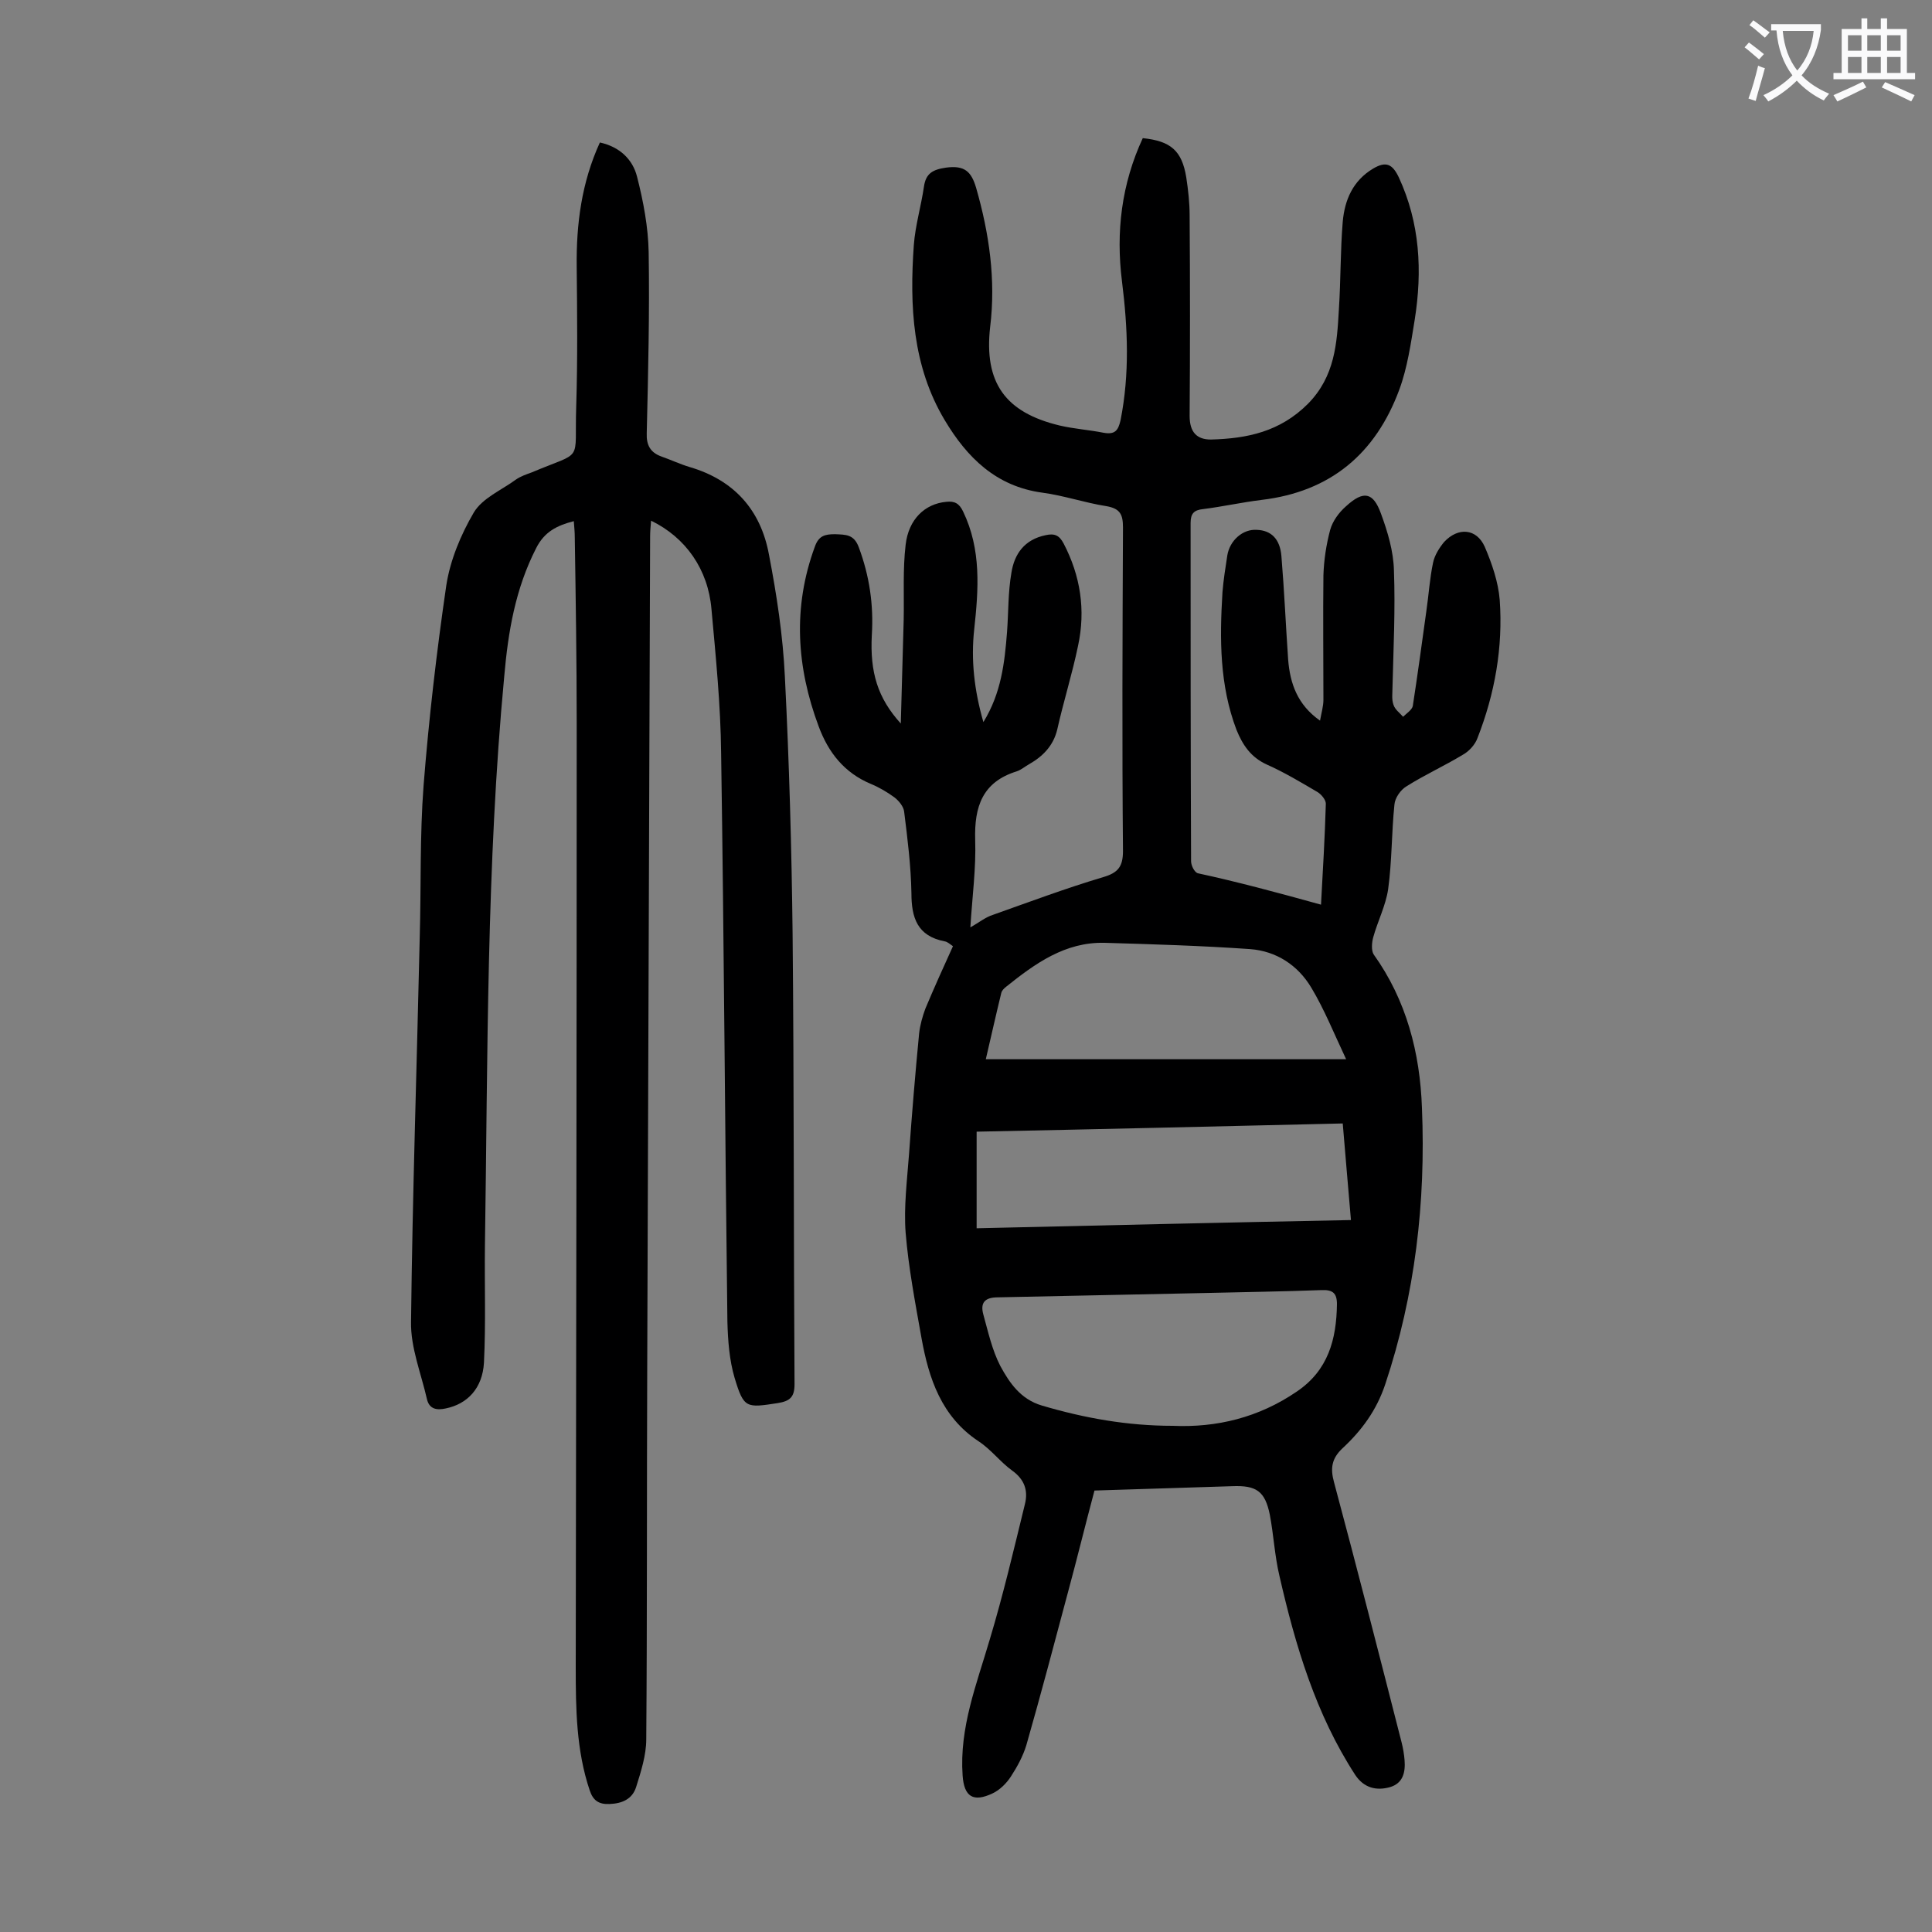
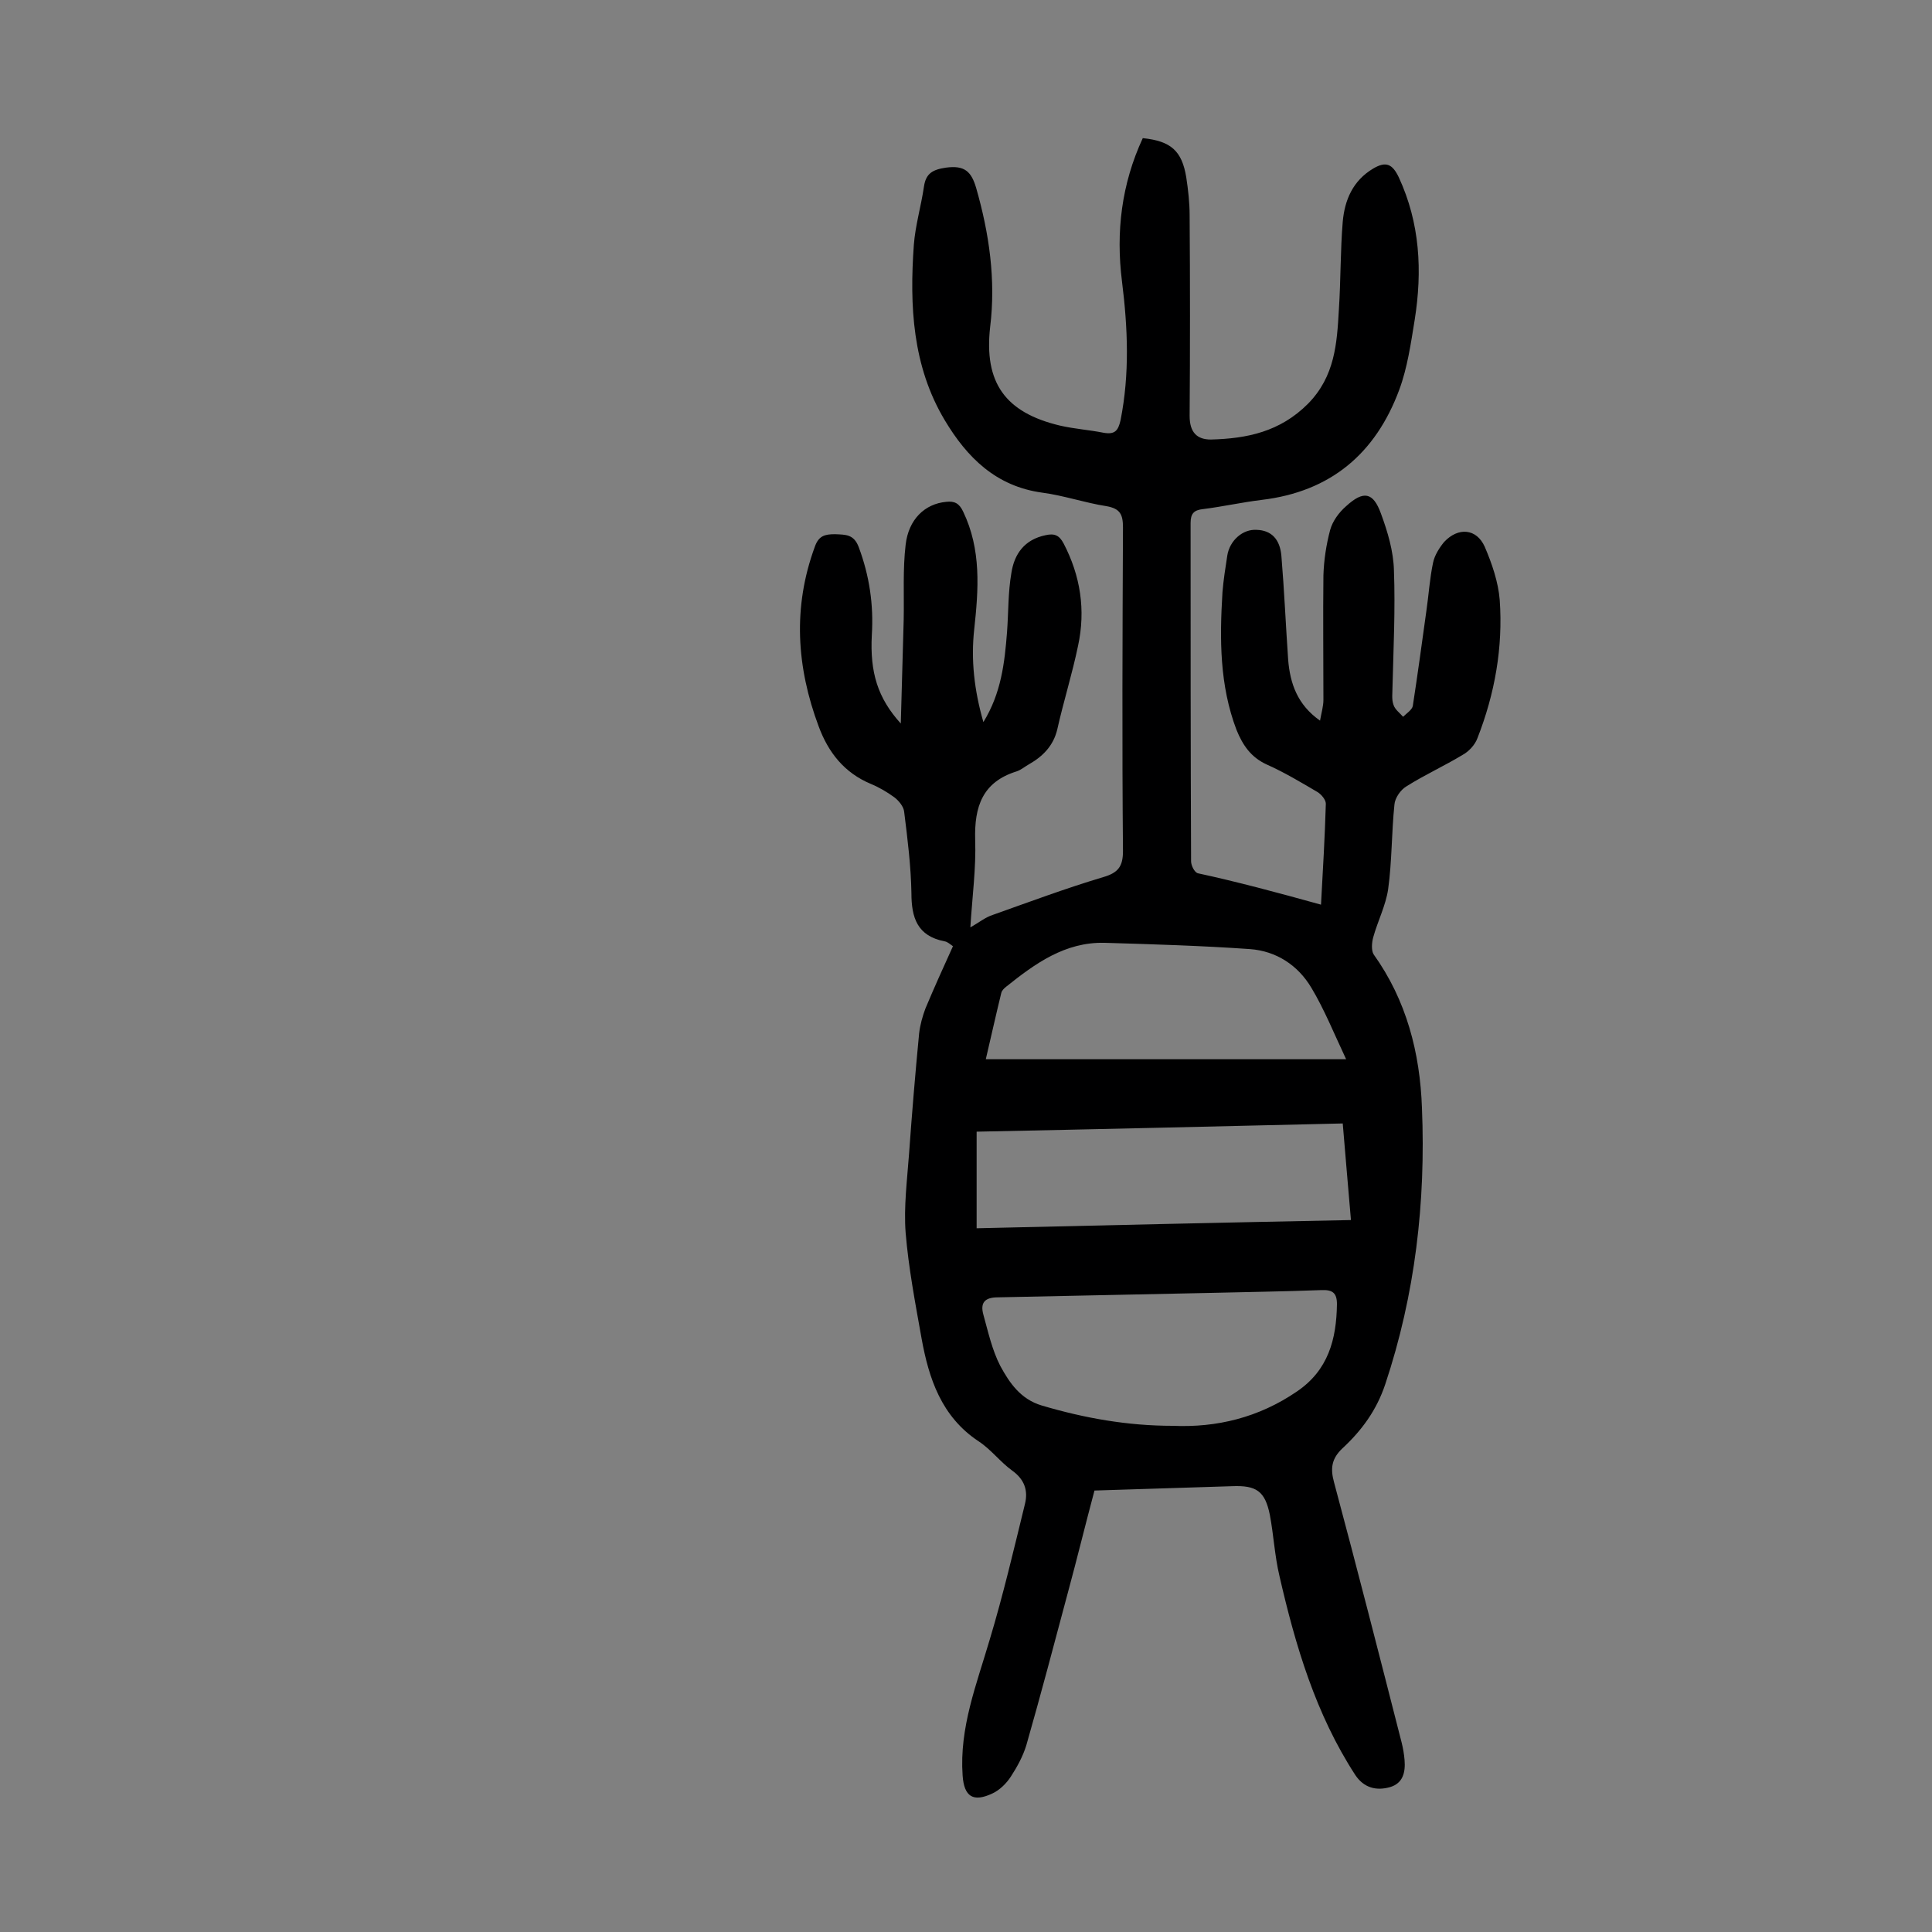
<svg xmlns="http://www.w3.org/2000/svg" enable-background="new 0 0 400 400" viewBox="0 0 400 400">
  <rect x="0" y="0" width="400" height="400" fill="#808080" stroke="none" />
  <path d="m273.5 187.3c.4-7.2.8-14.1 1-20.9 0-.8-.9-1.9-1.7-2.4-3.4-2-6.9-4.1-10.5-5.7-3.3-1.5-5-4-6.3-7.2-3.5-9.2-3.5-18.8-2.9-28.5.2-2.5.6-5 1-7.6.5-3.1 3.2-5.5 6.1-5.3 3 .1 4.8 1.9 5.1 5.4.6 7.2.9 14.3 1.4 21.5.4 4.9 1.9 9.3 6.6 12.6.3-1.7.7-3 .7-4.3 0-8.6-.1-17.2 0-25.8.1-3.2.6-6.4 1.4-9.4.5-1.8 1.8-3.6 3.3-4.9 3.6-3.3 5.6-2.9 7.2 1.5 1.4 3.8 2.6 7.8 2.7 11.8.3 8.1-.1 16.1-.3 24.2 0 1.2-.2 2.5.2 3.6.3 1 1.3 1.7 2 2.5.7-.7 1.8-1.4 2-2.2 1-6.5 1.9-13.1 2.8-19.6.5-3.4.7-6.8 1.4-10.1.3-1.5 1.3-3.1 2.3-4.3 2.9-3.1 6.7-2.8 8.4 1 1.5 3.5 2.8 7.3 3.1 11 .7 9.8-1 19.4-4.6 28.6-.5 1.4-1.8 2.8-3.1 3.5-3.8 2.3-7.8 4.1-11.6 6.5-1.2.7-2.4 2.4-2.5 3.8-.6 5.8-.5 11.7-1.3 17.5-.5 3.4-2.2 6.7-3.1 10-.3 1.1-.4 2.7.1 3.5 6.8 9.5 9.6 20.4 10 31.8.8 19.5-1.4 38.6-7.6 57.2-1.8 5.4-4.9 9.6-8.9 13.3-2.2 2.1-2.5 4.1-1.7 7 4.8 17.9 9.4 35.9 14 53.9.3 1.2.5 2.4.6 3.6.2 2.5-.3 4.8-3 5.6-2.8.8-5.4.2-7.2-2.5-8.2-12.6-12.4-26.8-15.7-41.2-1-4.2-1.2-8.5-2-12.7-1-4.9-2.8-6.1-7.8-5.9-9.4.3-18.8.6-28.5.9-1.9 7.1-3.6 14.1-5.5 21.1-2.8 10.5-5.6 21.1-8.6 31.6-.7 2.3-1.9 4.5-3.2 6.5-.9 1.4-2.3 2.8-3.8 3.5-4 1.9-5.9.7-6.2-3.7-.7-9.9 2.9-18.9 5.6-28.1 2.8-9.3 5-18.7 7.3-28.1.7-2.8-.1-5.1-2.6-6.9s-4.4-4.4-7-6.1c-7.7-5.1-10.3-13-11.8-21.3-1.3-7.3-2.7-14.6-3.3-21.9-.4-5.3.3-10.8.7-16.2.6-8.4 1.3-16.8 2.1-25.1.2-1.7.7-3.5 1.3-5.1 1.8-4.3 3.7-8.5 5.7-12.9-.6-.4-1.1-.9-1.7-1-5.7-1.1-6.9-4.9-6.9-10-.1-5.6-.8-11.2-1.5-16.8-.1-1.1-1.1-2.3-2-3-1.5-1.1-3.2-2.1-4.9-2.8-5.5-2.3-8.8-6.5-10.8-11.9-4.6-12.3-5.4-24.7-.8-37.2.8-2.3 2.1-2.6 4.2-2.6 2.2.1 3.9 0 4.9 2.7 2.2 5.9 3.1 11.9 2.7 18.2-.4 7.7 1.2 13 6 18.3.2-7.7.4-14.6.6-21.5.1-5.2-.2-10.4.4-15.5.6-5.3 4-8.5 8.4-8.9 1.7-.2 2.7.3 3.5 2 3.8 7.9 3.2 16.1 2.3 24.4-.7 6.3 0 12.6 1.9 19.2 3.7-6 4.4-12.3 4.9-18.7.3-4.1.2-8.2.9-12.2.6-3.9 2.7-6.9 7.1-7.8 1.8-.4 2.8 0 3.7 1.7 3.5 6.7 4.6 13.8 3 21.2-1.2 5.8-3 11.5-4.3 17.3-.8 3.4-3 5.6-5.8 7.2-.9.5-1.7 1.2-2.6 1.5-7.1 2.2-8.8 7.3-8.6 14.2.2 5.8-.6 11.7-1 18.1 1.8-1 3.1-2.1 4.7-2.6 7.6-2.7 15.1-5.5 22.8-7.8 3.1-.9 4.1-2.2 4.1-5.4-.2-22.3-.1-44.7 0-67 0-2.7-.6-3.9-3.4-4.4-4.5-.7-8.8-2.2-13.3-2.8-9.6-1.3-15.6-7.3-20.2-15-6.7-11.2-7.3-23.7-6.4-36.3.3-4 1.5-8 2.1-12.1.4-2.7 1.8-3.5 4.6-3.9 3.8-.5 5.2.8 6.2 4.2 2.7 9.4 4.1 19 2.9 28.8-1.3 11.5 3.1 17.7 14.4 20.4 3 .7 6.1.9 9.1 1.5 2.3.4 3-.4 3.5-2.6 1.9-9.6 1.5-19.1.3-28.7-1.3-10.3-.1-20.2 4.3-29.7 5.8.6 8.1 2.6 9 8.1.4 2.6.7 5.3.7 7.9.1 13.8.1 27.7 0 41.5 0 3.4 1.5 4.9 4.4 4.9 7.5-.2 14.3-1.6 20.1-7.4 5.6-5.7 6-12.5 6.4-19.5.4-6.1.3-12.2.8-18.2.4-4.5 2.1-8.5 6.3-11 2.7-1.6 4-.9 5.3 1.8 4.4 9.5 4.9 19.4 3.3 29.5-.8 4.9-1.5 9.9-3.2 14.5-4.9 13.2-14.2 21.1-28.5 22.8-4.1.5-8.1 1.4-12.1 1.9-1.9.2-2.6.9-2.6 2.9 0 23.3 0 46.7.1 70 0 .9.7 2.3 1.4 2.5 7.9 1.7 16.5 4 25.5 6.5zm-30.7 107.9c9.1.4 17.8-1.7 25.7-7.1 6.5-4.4 8.2-10.8 8.3-18.1 0-2.3-.9-3-3.2-2.9-7.9.3-15.9.4-23.9.6-14.4.3-28.7.6-43.1.9-2.7 0-3.7 1.1-3 3.6 1 3.6 1.8 7.3 3.5 10.6 1.9 3.5 4.2 6.9 8.6 8.2 8.8 2.6 17.7 4.2 27.1 4.2zm35.2-62.6c-25.6.6-50.8 1.2-75.8 1.7v20c26.1-.6 51.7-1.2 77.5-1.7-.6-6.7-1.1-13.1-1.7-20zm.7-13.3c-2.5-5.3-4.5-10.3-7.2-14.8-2.8-4.7-7.3-7.6-12.7-8-10-.7-20-1-30.1-1.3-8.2-.2-14.4 4.3-20.4 9.1-.4.3-.9.8-1 1.3-1.1 4.5-2.1 9-3.2 13.7z" fill="#000001" />
-   <path d="m118.8 107.9c-3.5.9-6.1 2.2-7.8 5.6-4.3 8.4-5.8 17.3-6.6 26.5-3.7 39.2-3.4 78.6-4 117.9-.1 8.1.2 16.1-.2 24.2-.3 5.4-3.5 8.6-7.9 9.5-1.8.4-3.4.2-3.9-1.9-1.2-5.3-3.4-10.7-3.3-16 .3-26.5 1.2-53 1.8-79.6.3-10.5 0-21 .8-31.5 1.1-13.9 2.7-27.7 4.7-41.4.8-5.2 3-10.5 5.7-15.1 1.8-3 5.7-4.6 8.7-6.8 1-.7 2.2-1.1 3.3-1.5 10.9-4.6 8.8-1.7 9.2-13.7.3-9.6.2-19.2.1-28.9-.1-8.8 1-17.4 4.8-25.7 4.1.9 6.8 3.5 7.7 7.1 1.3 5.1 2.3 10.4 2.4 15.6.2 12.5-.1 25-.4 37.5-.1 2.5.8 4 3 4.8 2 .7 3.9 1.6 5.9 2.2 9.2 2.7 14.7 8.9 16.4 18.1 1.6 8.3 2.9 16.8 3.3 25.3.9 17.8 1.4 35.6 1.6 53.3.3 31.1.2 62.1.4 93.2 0 2.7-1 3.5-3.5 3.9-6.5 1-7 1.1-8.9-5.2-1.1-3.7-1.4-7.8-1.5-11.7-.5-39.2-.7-78.5-1.3-117.7-.1-9.9-1.1-19.9-2-29.8-.7-8.2-5.3-14.8-12.5-18.3-.1 1.2-.2 2.2-.2 3.2-.2 57.5-.4 115-.6 172.5-.1 25.5 0 51.1-.2 76.6 0 3.3-1.1 6.7-2.1 9.9-.8 2.5-2.9 3.4-5.5 3.5-2.2.1-3.4-.7-4.1-2.8-2.8-8.3-2.9-16.9-2.9-25.6.1-65.1.2-130.3.2-195.4 0-12.8-.2-25.6-.4-38.5 0-1-.1-2-.2-3.3z" fill="#000001" />
  <g fill="#fafafb">
-     <path d="m362.1 8.8c1.1.8 2.1 1.6 3.1 2.4l-1 1.1c-1.3-1.1-2.3-2-3-2.5zm1.9 4.8c.5.2.9.4 1.4.5-.6 2.3-1.3 4.5-1.9 6.8l-1.5-.5c.8-2.1 1.4-4.3 2-6.8zm-1-9.4c1.3.9 2.4 1.8 3.4 2.5l-1 1.1c-1.4-1.2-2.4-2.1-3.2-2.6zm3.7 2.2v-1.4h10.3v1.2c-.5 3.6-1.8 6.8-4 9.4 1.5 1.6 3.4 2.8 5.7 3.8-.3.4-.7.8-1.1 1.4-2.3-1.1-4.1-2.5-5.6-4.1-1.6 1.6-3.6 3.1-5.9 4.3-.3-.5-.7-.9-1-1.3 2.4-1.1 4.4-2.5 6-4.1-1.9-2.5-3-5.6-3.3-9.3h-1.1zm8.8 0h-6.4c.3 3.3 1.3 6 3 8.2 2-2.3 3.1-5.1 3.4-8.2z" />
-     <path d="m385.3 3.8h1.3v2.2h2.8v-2.2h1.3v2.2h4.1v9.1h1.7v1.3h-16.9v-1.3h1.7v-9.1h4.1v-2.2zm.4 13.1.7 1.2c-1.8.9-3.8 1.9-6 2.9-.2-.4-.5-.8-.8-1.3 2.3-1 4.3-1.9 6.1-2.8zm-3.1-6.4h2.8v-3.2h-2.8zm0 4.6h2.8v-3.3h-2.8zm4-4.6h2.8v-3.2h-2.8zm0 4.6h2.8v-3.3h-2.8zm3.7 1.9c2.1.9 4.1 1.8 6.1 2.7l-.7 1.3c-2.2-1.1-4.2-2-6.1-2.9zm3.2-9.7h-2.8v3.2h2.8zm-2.8 7.8h2.8v-3.3h-2.8z" />
-   </g>
+     </g>
</svg>